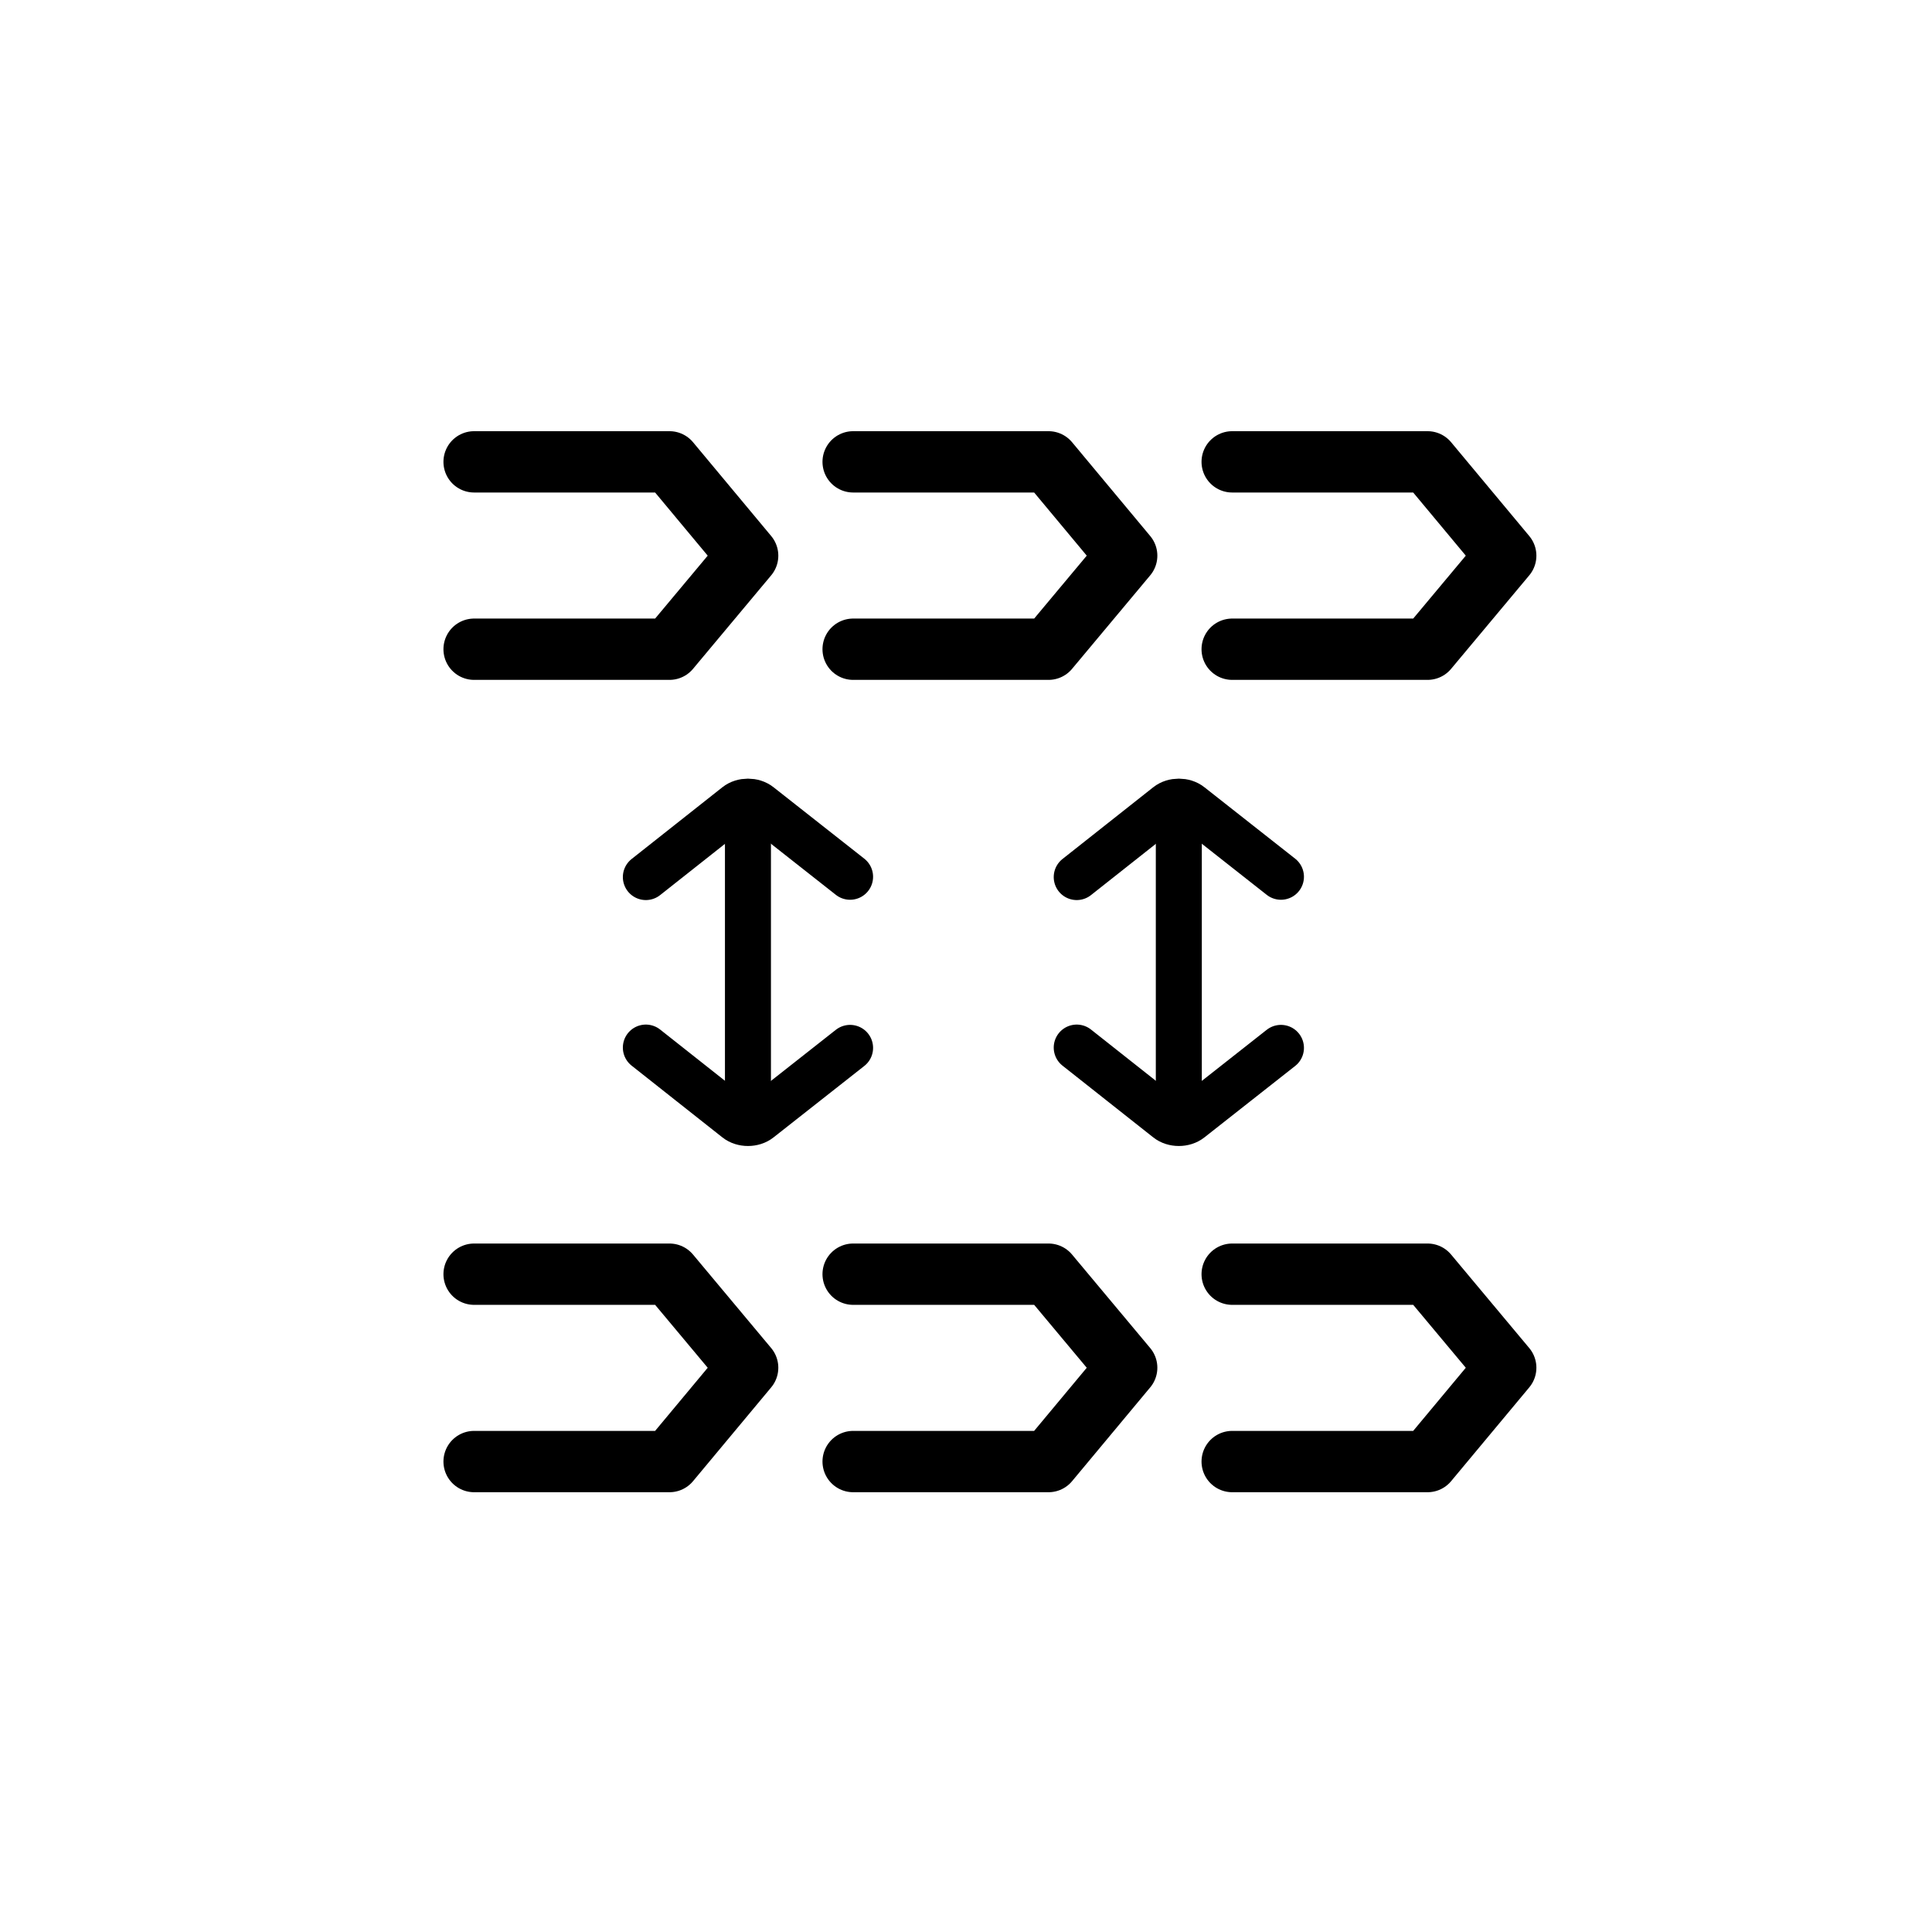
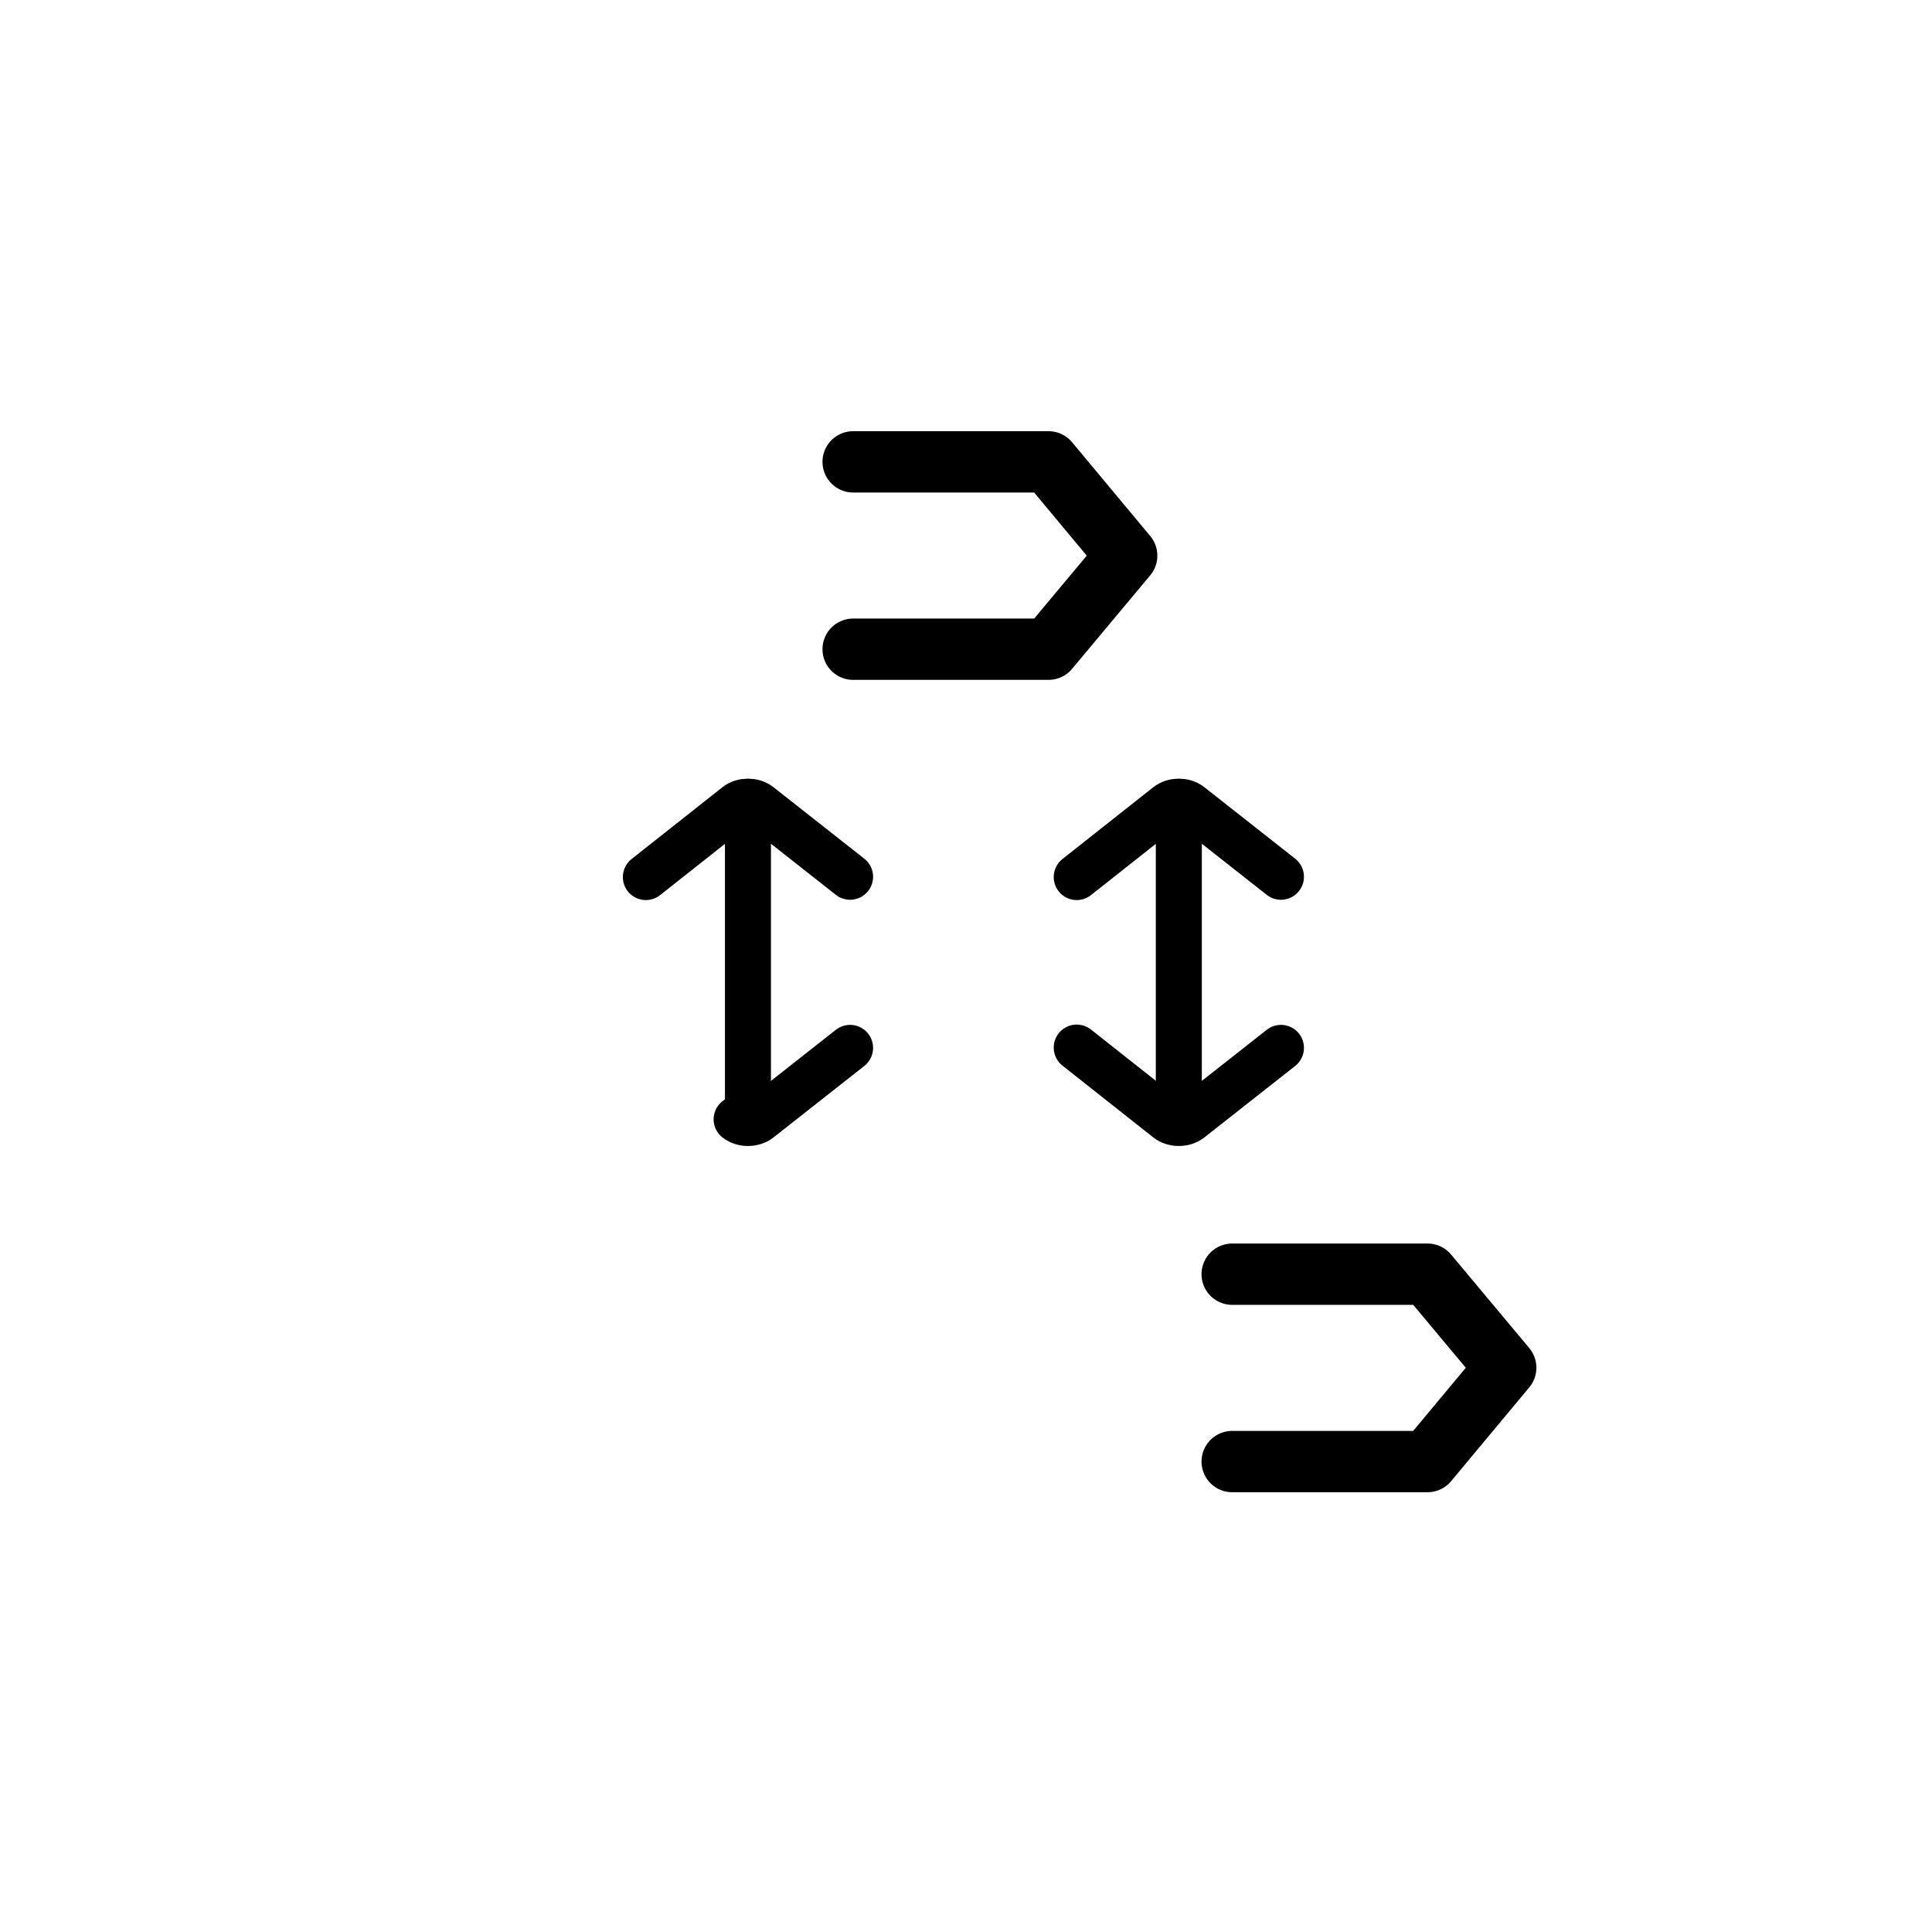
<svg xmlns="http://www.w3.org/2000/svg" width="58" height="58" xml:space="preserve" overflow="hidden">
  <defs>
    <clipPath id="clip0">
      <rect x="9" y="191" width="58" height="58" />
    </clipPath>
  </defs>
  <g clip-path="url(#clip0)" transform="translate(-9 -191)">
-     <path d="M23.233 204.865 29.098 204.865 31.445 207.682 29.098 210.49 23.233 210.49" stroke="#000000" stroke-width="1.841" stroke-linecap="round" stroke-linejoin="round" fill="none" />
    <path d="M34.612 204.865 40.477 204.865 42.824 207.682 40.477 210.49 34.612 210.49" stroke="#000000" stroke-width="1.841" stroke-linecap="round" stroke-linejoin="round" fill="none" />
-     <path d="M45.991 204.865 51.856 204.865 54.203 207.682 51.856 210.49 45.991 210.49" stroke="#000000" stroke-width="1.841" stroke-linecap="round" stroke-linejoin="round" fill="none" />
-     <path d="M23.233 229.252 29.098 229.252 31.445 232.06 29.098 234.877 23.233 234.877" stroke="#000000" stroke-width="1.841" stroke-linecap="round" stroke-linejoin="round" fill="none" />
-     <path d="M34.612 229.252 40.477 229.252 42.824 232.06 40.477 234.877 34.612 234.877" stroke="#000000" stroke-width="1.841" stroke-linecap="round" stroke-linejoin="round" fill="none" />
    <path d="M45.991 229.252 51.856 229.252 54.203 232.06 51.856 234.877 45.991 234.877" stroke="#000000" stroke-width="1.841" stroke-linecap="round" stroke-linejoin="round" fill="none" />
    <path d="M31.454 224.281 31.454 215.47" stroke="#000000" stroke-width="1.381" stroke-linecap="round" stroke-linejoin="round" fill="none" />
    <path d="M34.52 217.321 31.795 215.176C31.611 215.029 31.298 215.029 31.114 215.176L28.389 217.33" stroke="#000000" stroke-width="1.381" stroke-linecap="round" stroke-linejoin="round" fill="none" />
-     <path d="M34.52 222.458 31.795 224.603C31.611 224.75 31.298 224.75 31.114 224.603L28.389 222.449" stroke="#000000" stroke-width="1.381" stroke-linecap="round" stroke-linejoin="round" fill="none" />
+     <path d="M34.52 222.458 31.795 224.603C31.611 224.75 31.298 224.75 31.114 224.603" stroke="#000000" stroke-width="1.381" stroke-linecap="round" stroke-linejoin="round" fill="none" />
    <path d="M44.389 224.281 44.389 215.47" stroke="#000000" stroke-width="1.381" stroke-linecap="round" stroke-linejoin="round" fill="none" />
    <path d="M47.455 217.321 44.73 215.176C44.546 215.029 44.233 215.029 44.049 215.176L41.324 217.33" stroke="#000000" stroke-width="1.381" stroke-linecap="round" stroke-linejoin="round" fill="none" />
    <path d="M47.455 222.458 44.73 224.603C44.546 224.75 44.233 224.75 44.049 224.603L41.324 222.449" stroke="#000000" stroke-width="1.381" stroke-linecap="round" stroke-linejoin="round" fill="none" />
  </g>
</svg>